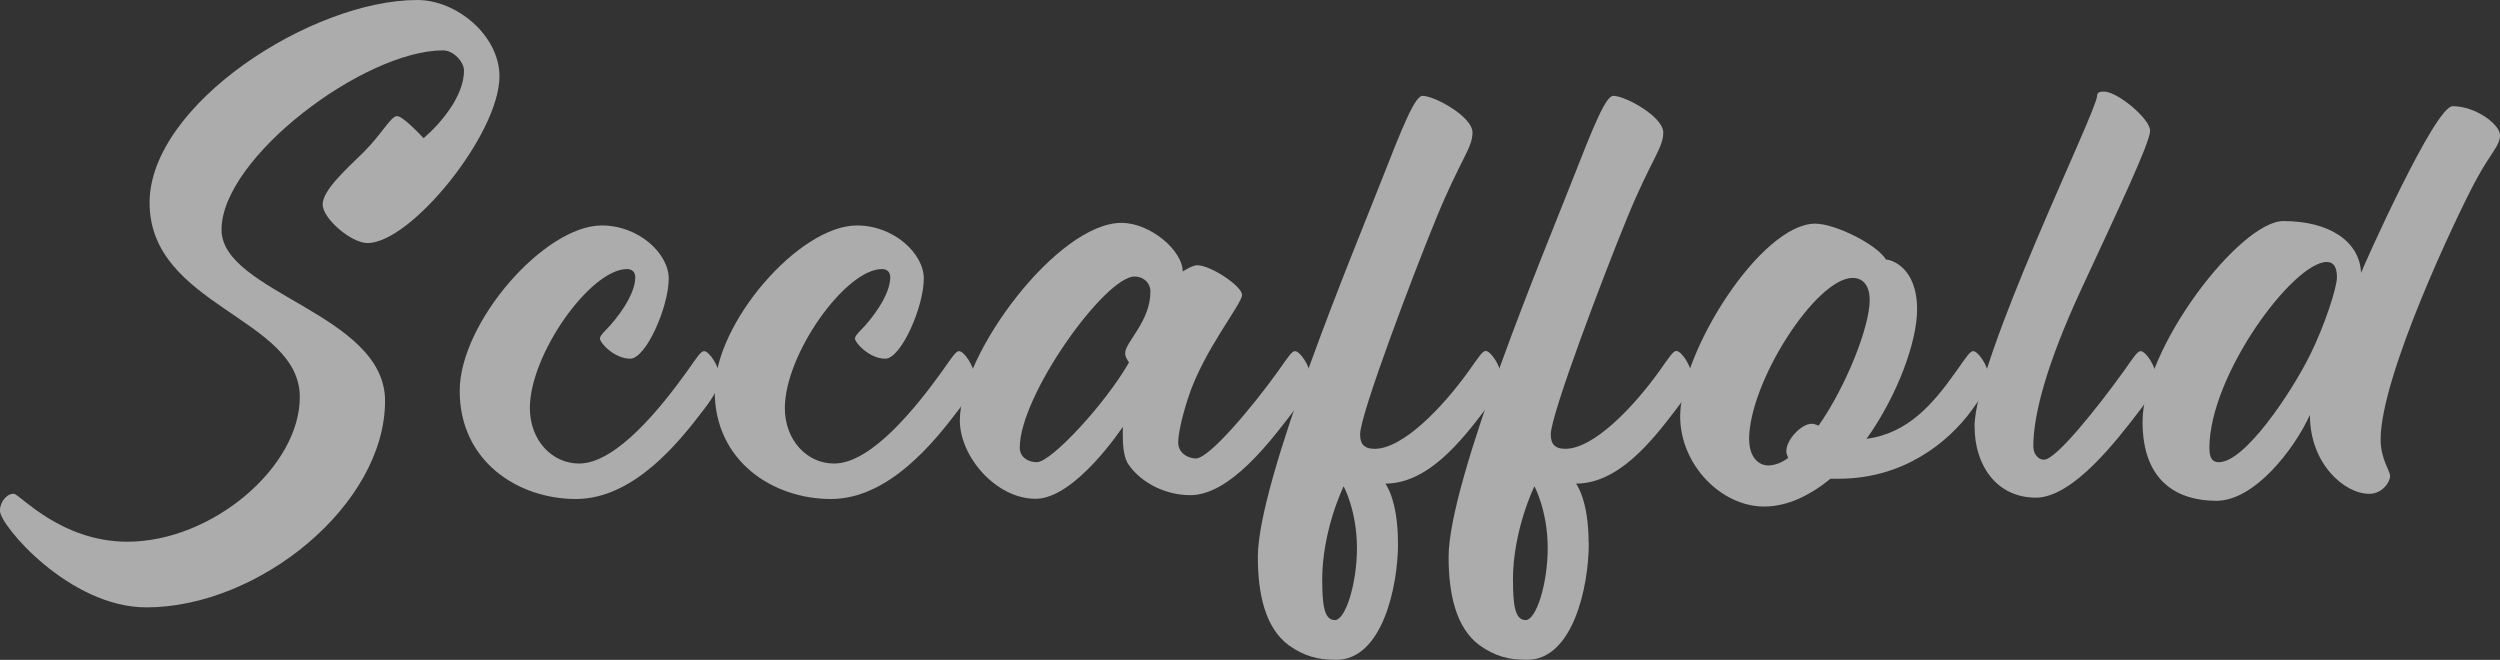
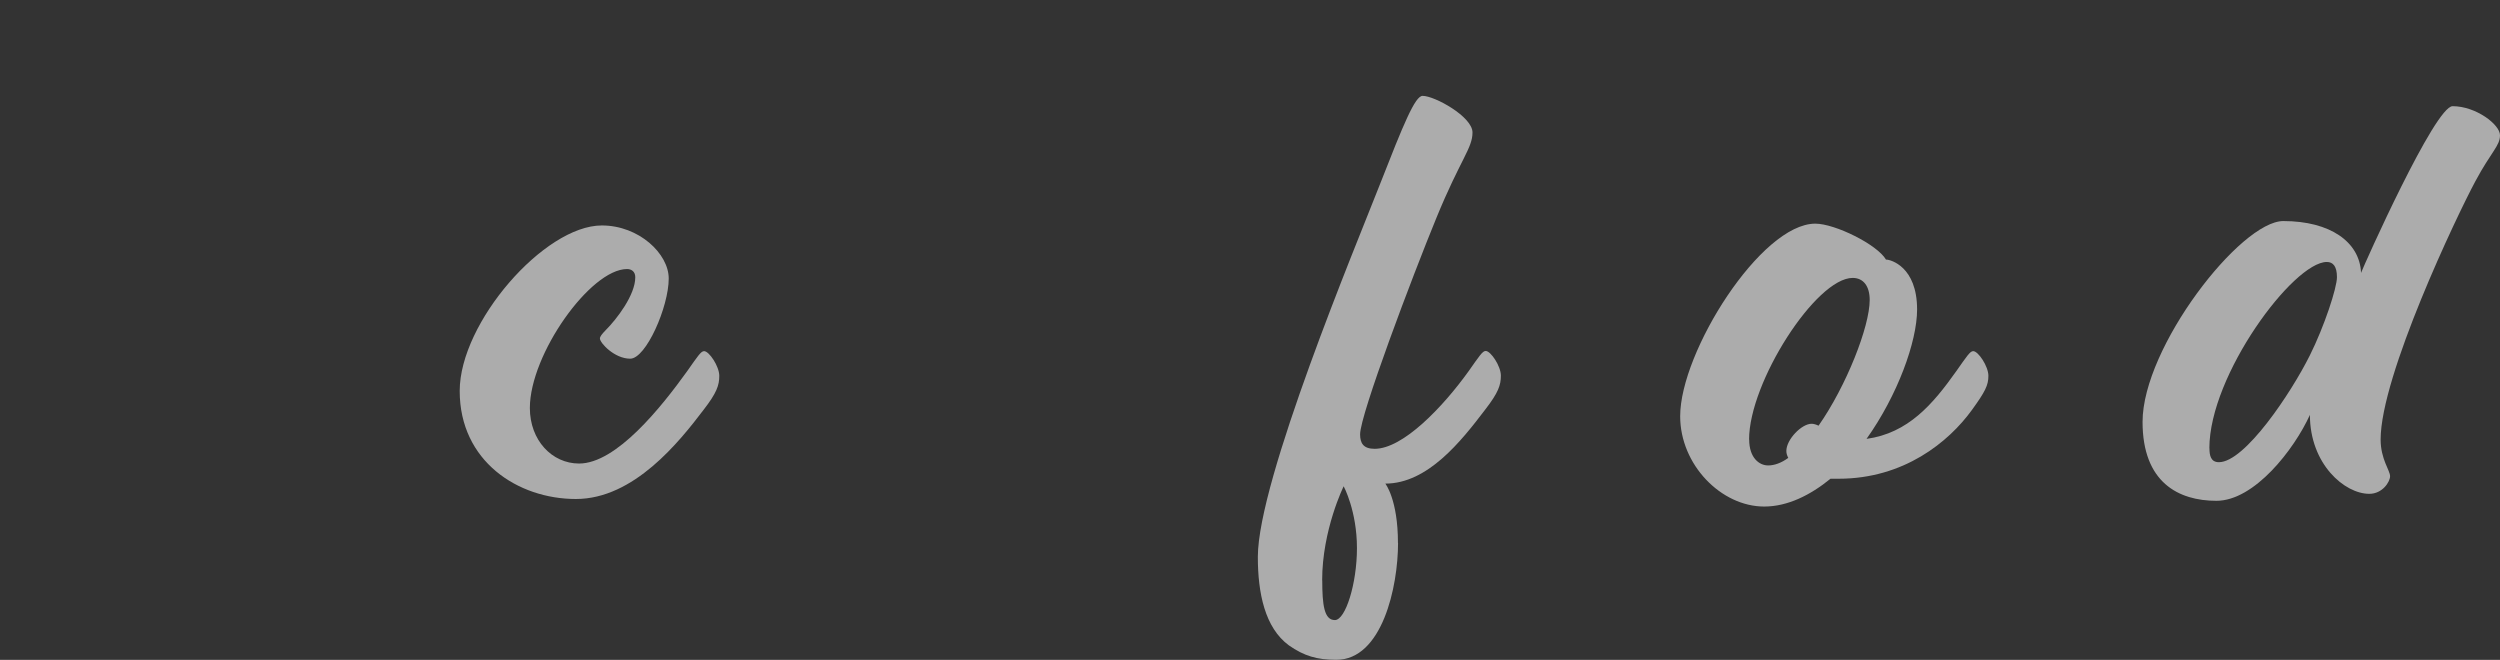
<svg xmlns="http://www.w3.org/2000/svg" id="_レイヤー_2" viewBox="0 0 261.58 69.04">
  <rect x="0" y="0" width="261.58" height="69.04" fill="#333333" stroke="none" />
  <defs>
    <style>.cls-1{opacity:.59;}.cls-2{fill:#fff;stroke-width:0px;}</style>
  </defs>
  <g id="_レイヤー_1-2">
    <g class="cls-1">
-       <path class="cls-2" d="M52.26,7.99c0,6.01-9.25,17.44-13.81,17.44-1.72,0-4.69-2.58-4.69-4.03s2.25-3.5,4.29-5.48c1.92-1.92,2.84-3.77,3.5-3.77s2.77,2.31,2.77,2.31c1.85-1.59,4.23-4.43,4.23-7.07,0-.93-1.12-2.12-2.18-2.12-8.26,0-23.19,11.23-23.19,18.76,0,6.61,17.11,8.79,17.11,17.91,0,10.9-13.21,21.61-24.97,21.61-8.06,0-15.33-8.59-15.33-10.11,0-.86.66-1.78,1.45-1.78.59,0,4.89,5.02,11.89,5.02,8.85,0,18.04-7.8,18.04-15.13,0-8.32-15.72-9.51-15.72-20.35C15.66,10.97,32.57,0,43.67,0c4.1,0,8.59,3.7,8.59,7.99Z" />
      <path class="cls-2" d="M48.1,40.9c0-7.14,8.85-17.31,14.87-17.31,3.9,0,7,2.97,7,5.55,0,2.97-2.38,8.39-4.03,8.39s-3.17-1.65-3.17-2.11c0-.2.2-.46.59-.86,1.19-1.19,3.11-3.7,3.11-5.55,0-.6-.4-.86-.86-.86-3.83,0-10.17,8.92-10.17,14.54,0,3.37,2.31,5.81,5.15,5.81,3.9,0,8.59-5.88,11.3-9.65,1.12-1.59,1.45-2.11,1.78-2.11.53,0,1.59,1.59,1.59,2.58s-.26,1.78-1.65,3.57c-2.51,3.3-7.27,9.32-13.35,9.32s-12.16-3.96-12.16-11.3Z" />
-       <path class="cls-2" d="M74.79,40.9c0-7.14,8.85-17.31,14.87-17.31,3.9,0,7,2.97,7,5.55,0,2.97-2.38,8.39-4.03,8.39s-3.17-1.65-3.17-2.11c0-.2.2-.46.59-.86,1.19-1.19,3.1-3.7,3.1-5.55,0-.6-.4-.86-.86-.86-3.83,0-10.17,8.92-10.17,14.54,0,3.37,2.31,5.81,5.15,5.81,3.9,0,8.59-5.88,11.3-9.65,1.12-1.59,1.45-2.11,1.78-2.11.53,0,1.59,1.59,1.59,2.58s-.26,1.78-1.65,3.57c-2.51,3.3-7.27,9.32-13.35,9.32s-12.16-3.96-12.16-11.3Z" />
-       <path class="cls-2" d="M117.94,48.36c-.4-.73-.46-1.98-.46-2.84v-.86s-4.96,7.53-9.12,7.53-7.93-4.43-7.93-8.19c0-7,10.24-20.68,16.91-20.68,3.04,0,6.41,2.91,6.41,5.09,0,0,.99-.66,1.52-.66,1.39,0,4.69,2.18,4.69,3.11s-4.03,5.81-5.62,10.7c-.86,2.64-1.06,4.1-1.06,4.76,0,1.06.99,1.65,1.85,1.65,1.39,0,5.88-5.35,8.59-9.12,1.12-1.59,1.45-2.11,1.78-2.11.53,0,1.59,1.59,1.59,2.58s-.26,1.78-1.65,3.57c-2.51,3.3-6.74,8.92-10.9,8.92-2.91,0-5.48-1.58-6.61-3.44ZM106.7,46.84c0,.99.86,1.52,1.78,1.52,1.52,0,7.2-6.14,9.65-10.44-.2-.33-.4-.53-.4-.99,0-1.12,2.64-3.3,2.64-6.41,0-.99-.79-1.59-1.65-1.59-3.1,0-12.02,12.42-12.02,17.9Z" />
      <path class="cls-2" d="M146.28,56.82c0,4.56-1.65,12.22-6.47,12.22-1.98,0-3.37-.4-4.96-1.52-2.51-1.85-3.24-5.48-3.24-9.25,0-8,10.24-32.51,12.75-38.92,2.51-6.41,3.7-9.32,4.49-9.32,1.26,0,5.22,2.18,5.22,3.83s-1.25,2.78-3.77,8.92-7.99,20.61-7.99,22.66c0,.92.33,1.52,1.52,1.52,2.97,0,7.13-4.36,9.84-8.13,1.12-1.59,1.45-2.11,1.78-2.11.53,0,1.59,1.59,1.59,2.58s-.26,1.78-1.65,3.57c-2.51,3.3-6.01,7.73-10.44,7.73,0,0,1.32,1.65,1.32,6.21ZM138.35,60.72c0,2.58.2,4.16,1.32,4.16s2.31-3.83,2.31-7.53c0-3.9-1.39-6.47-1.39-6.47,0,0-2.25,4.56-2.25,9.84Z" />
-       <path class="cls-2" d="M166.24,56.82c0,4.56-1.65,12.22-6.47,12.22-1.98,0-3.37-.4-4.96-1.52-2.51-1.85-3.24-5.48-3.24-9.25,0-8,10.24-32.51,12.75-38.92,2.51-6.41,3.7-9.32,4.49-9.32,1.26,0,5.22,2.18,5.22,3.83s-1.25,2.78-3.77,8.92-8,20.61-8,22.66c0,.92.33,1.52,1.52,1.52,2.97,0,7.13-4.36,9.84-8.13,1.12-1.59,1.45-2.11,1.78-2.11.53,0,1.59,1.59,1.59,2.58s-.26,1.78-1.65,3.57c-2.51,3.3-6.01,7.73-10.44,7.73,0,0,1.32,1.65,1.32,6.21ZM158.31,60.72c0,2.58.2,4.16,1.32,4.16s2.31-3.83,2.31-7.53c0-3.9-1.39-6.47-1.39-6.47,0,0-2.25,4.56-2.25,9.84Z" />
      <path class="cls-2" d="M197.35,27.16c.46,0,3.24.73,3.24,5.22,0,3.37-2.05,8.99-5.29,13.54,4.36-.6,6.94-3.63,9.38-7.07,1.12-1.59,1.45-2.11,1.78-2.11.53,0,1.59,1.59,1.59,2.58s-.33,1.65-1.72,3.57c-2.44,3.37-7.14,7.2-13.94,7.2h-.86c-2.11,1.72-4.49,2.91-6.94,2.91-4.49,0-8.79-4.36-8.79-9.45,0-6.74,8.46-20.15,14.14-20.15,2.05,0,6.48,2.18,7.4,3.77ZM183.02,45.99c0,1.92,1.06,2.71,1.98,2.71.66,0,1.39-.26,2.11-.79-.13-.26-.2-.46-.2-.73,0-1.19,1.59-2.84,2.64-2.84.2,0,.46.07.73.2,2.91-4.16,5.35-10.37,5.35-13.15,0-1.45-.66-2.31-1.78-2.31-3.83,0-10.84,10.9-10.84,16.91Z" />
-       <path class="cls-2" d="M206.6,44.66c0-7.07,12.82-33.04,12.82-34.62,0-.4.33-.46.73-.46,1.39,0,4.82,2.84,4.82,4.1s-3.5,8.59-7.2,16.58c-3.7,7.99-5.02,13.21-5.02,16.45,0,.73.46,1.39,1.12,1.39,1.26,0,5.62-5.48,8.33-9.25,1.12-1.59,1.45-2.11,1.78-2.11.53,0,1.59,1.59,1.59,2.58s-.26,1.78-1.65,3.57c-2.51,3.3-7.07,9.18-10.9,9.18-4.1,0-6.41-3.37-6.41-7.4Z" />
      <path class="cls-2" d="M247.9,51.67c-2.58,0-6.21-3.11-6.21-8.26-1.65,3.63-5.81,8.99-9.78,8.99s-7.73-1.92-7.73-8.26c0-7.8,10.24-21.01,14.73-21.01,4.89,0,8,2.18,8.13,5.42.33-.86,7.73-17.44,9.58-17.44,2.44,0,4.96,1.92,4.96,3.04s-.92,1.72-2.58,4.82c-1.92,3.57-9.91,20.35-9.91,27.02,0,2.05.99,3.24.99,3.83s-.79,1.85-2.18,1.85ZM231.18,46.91c0,.73.13,1.45.99,1.45,2.71,0,7.53-7.2,9.51-11.17,1.52-3.04,2.84-7.07,2.84-8.19s-.4-1.59-1.06-1.59c-3.5,0-12.29,11.83-12.29,19.49Z" />
    </g>
  </g>
</svg>